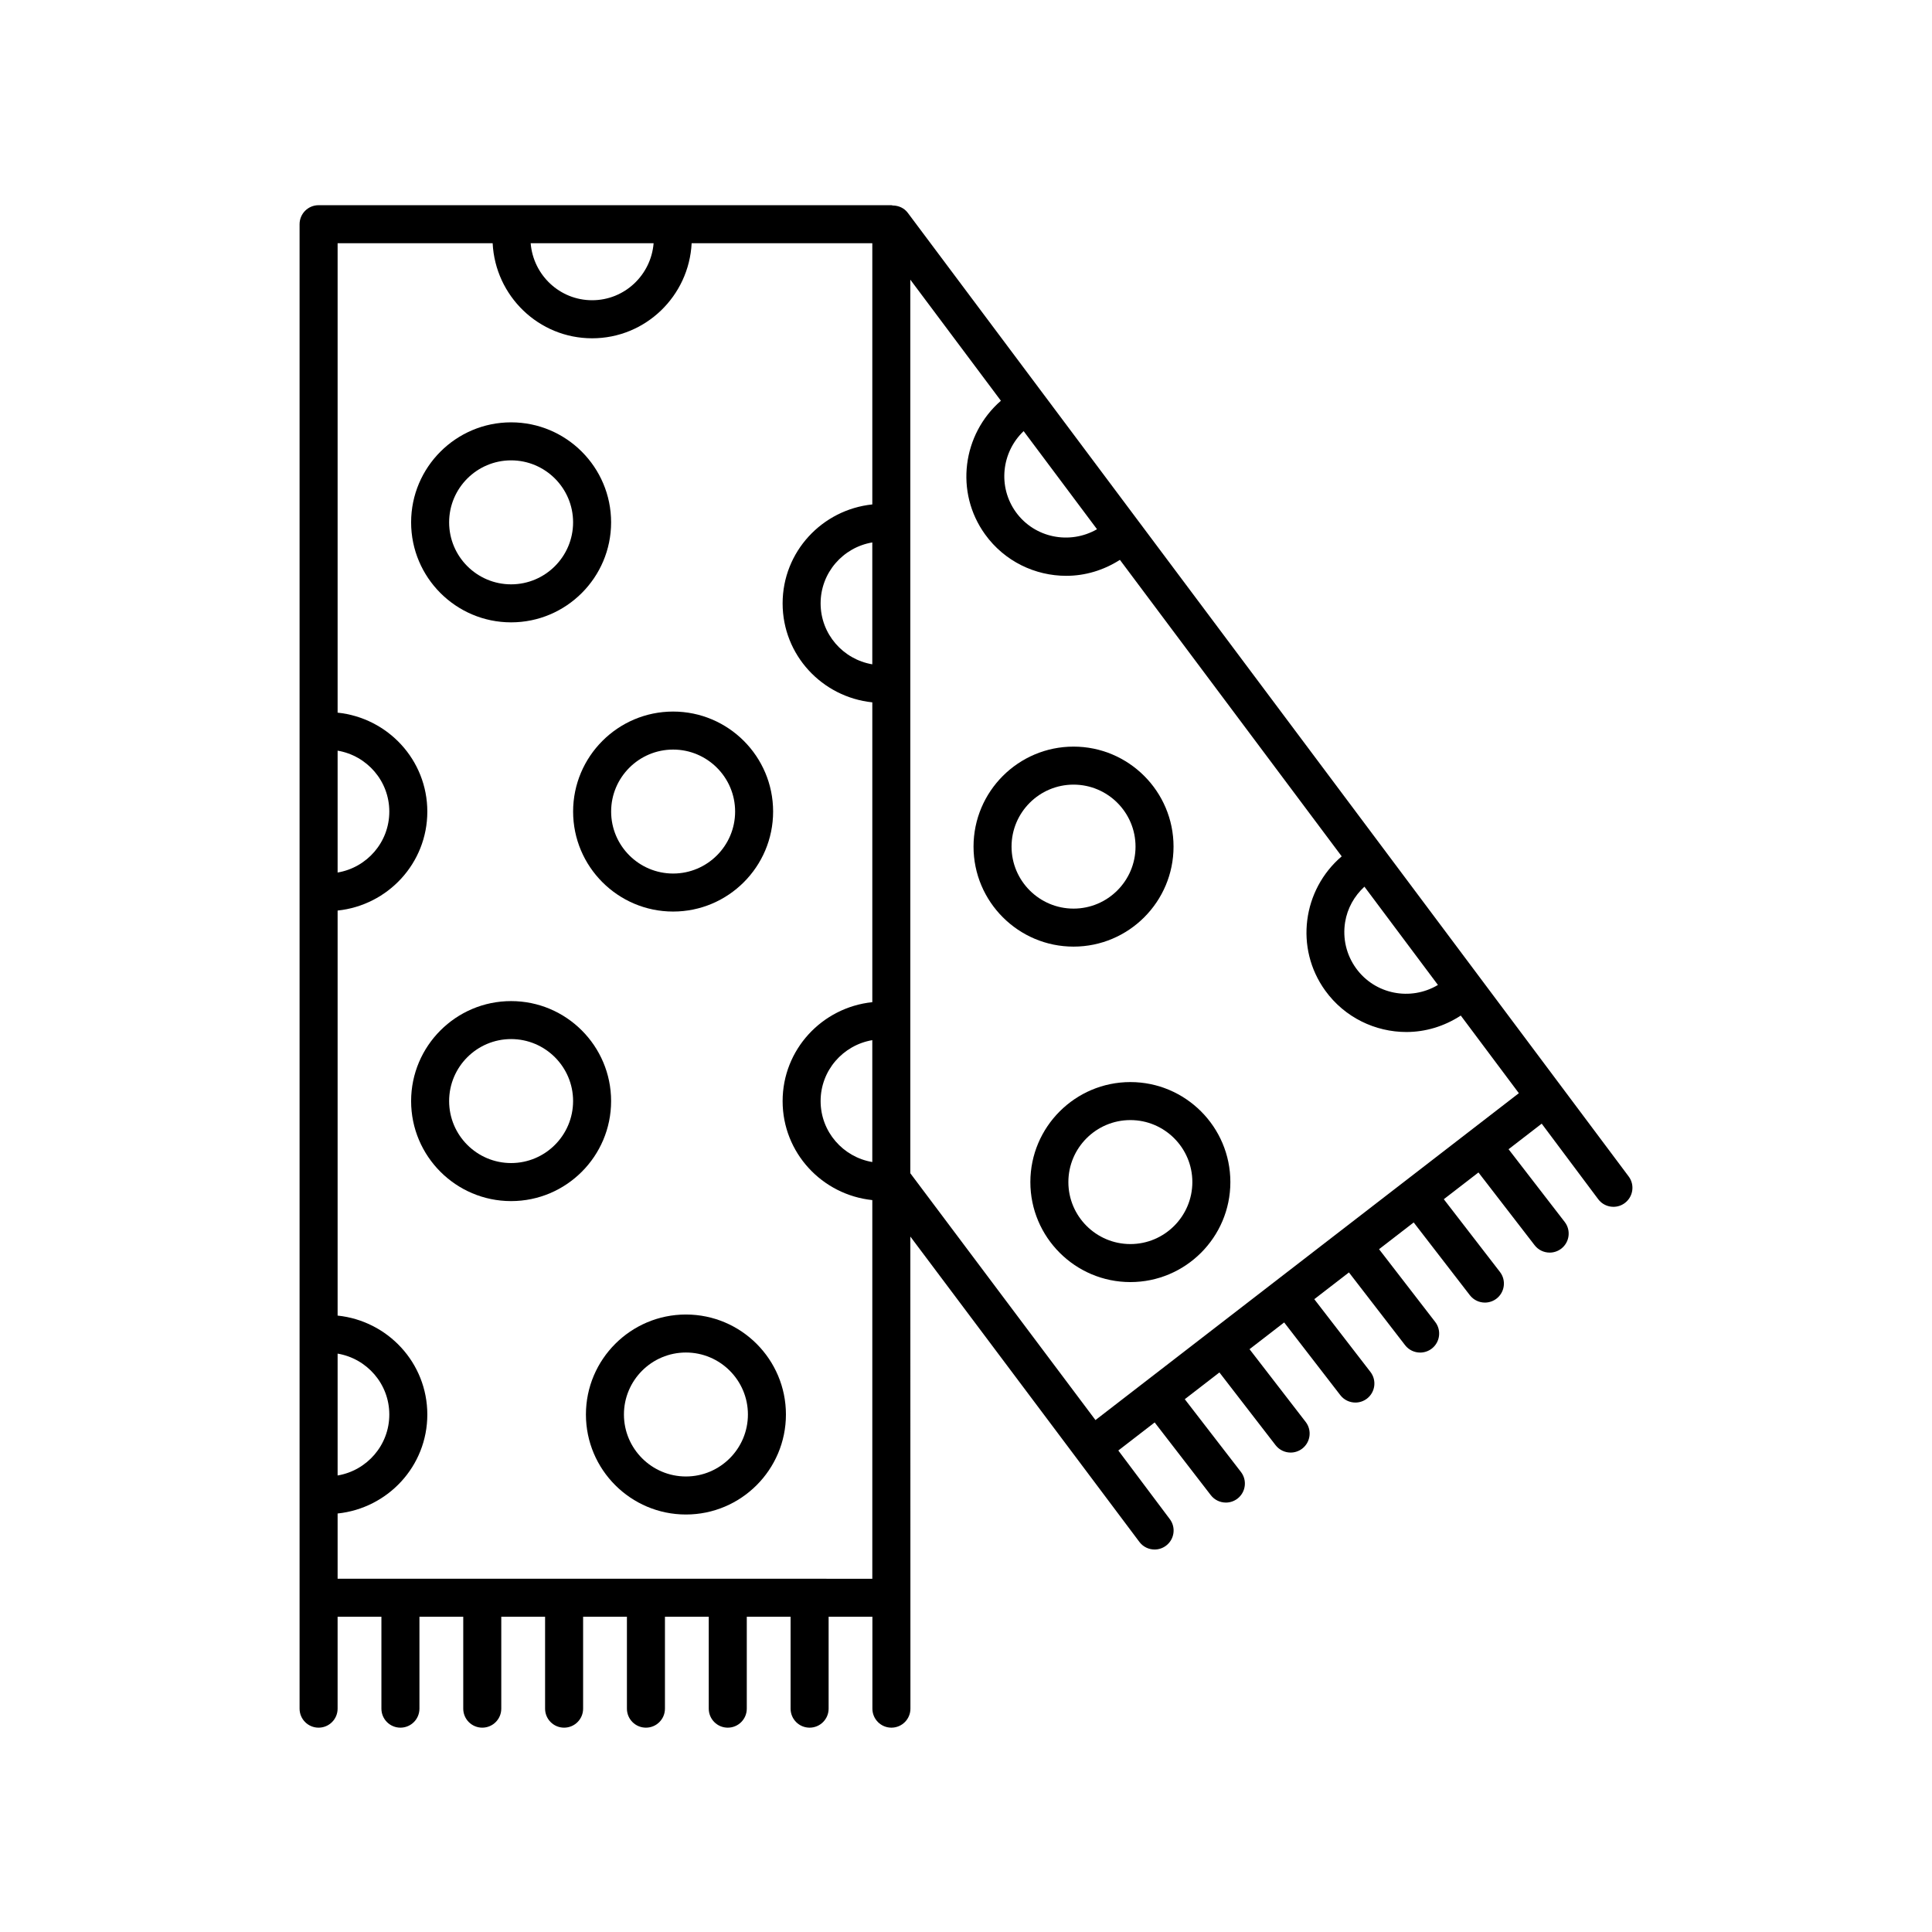
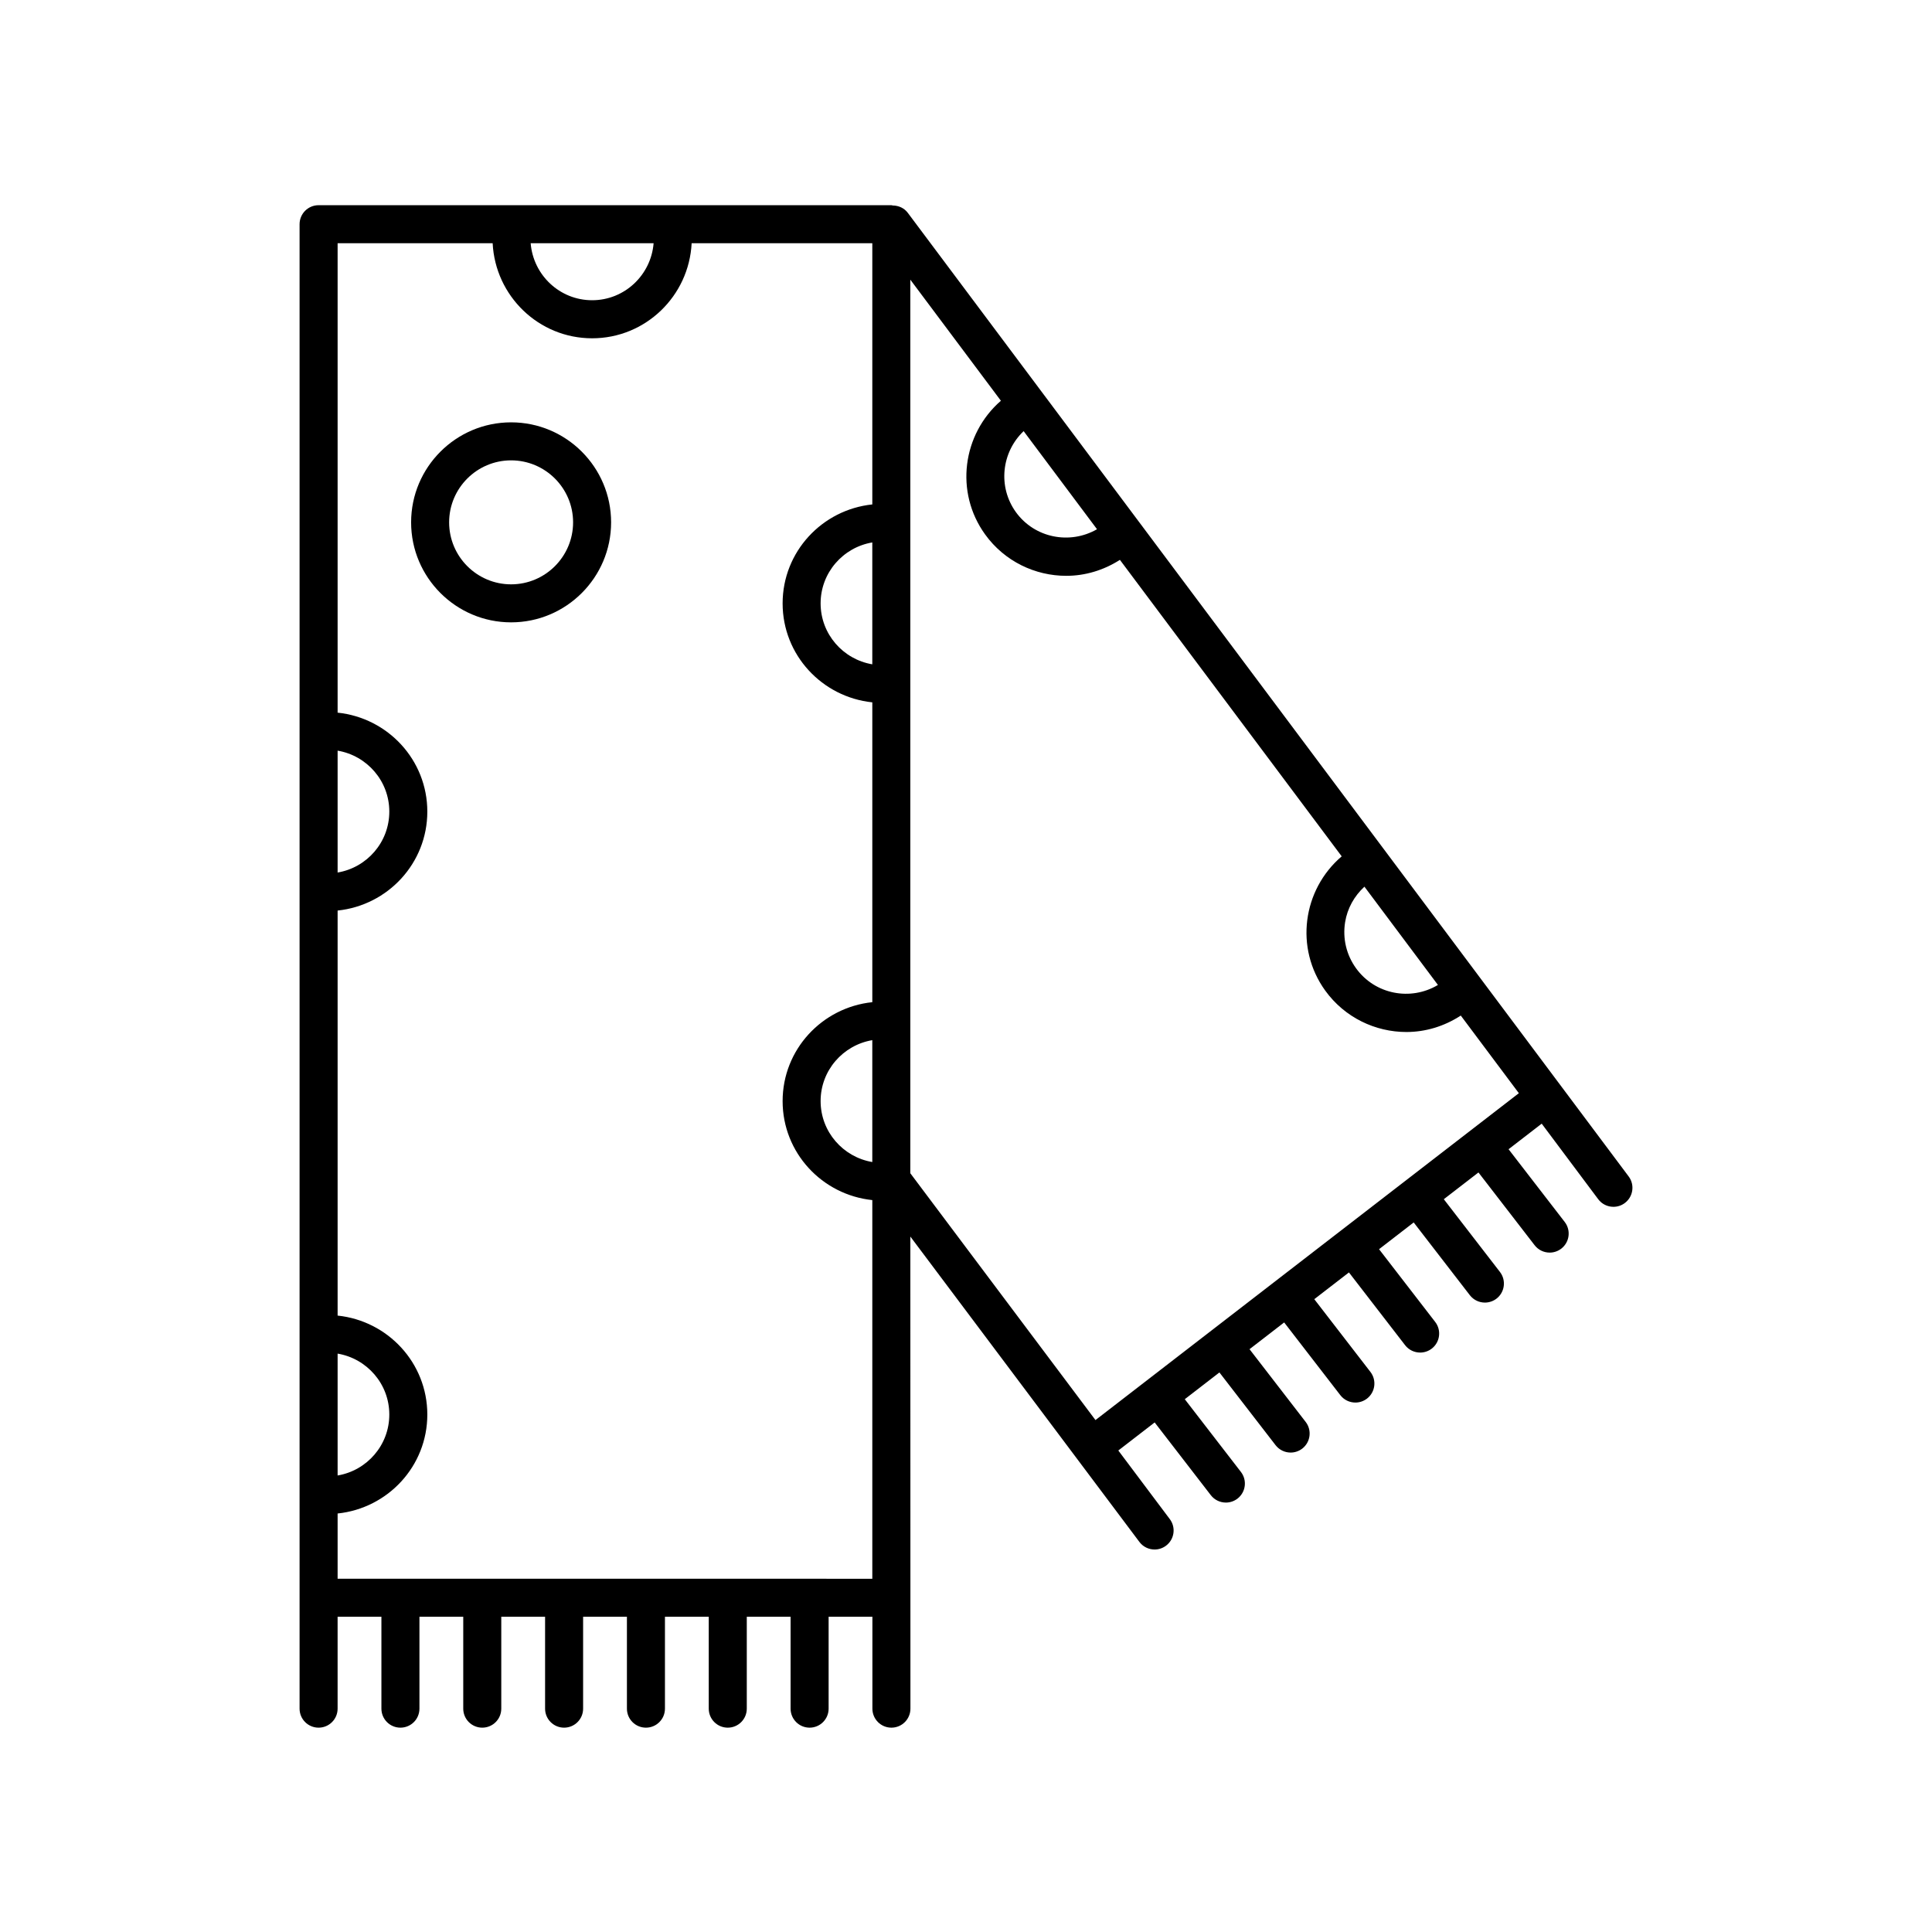
<svg xmlns="http://www.w3.org/2000/svg" fill="#000000" width="800px" height="800px" version="1.1" viewBox="144 144 512 512">
  <g>
    <path d="m567.54 461.8c0.988 1.324 2.504 2.019 4.039 2.019 1.047 0 2.106-0.324 3.012-1.004 2.227-1.668 2.684-4.828 1.02-7.047l-191.04-255.37c-0.973-1.301-2.457-1.918-3.969-1.941-0.141-0.012-0.262-0.082-0.402-0.082l-151.77 0.004c-2.785 0-5.039 2.254-5.039 5.039v393.39c0 2.785 2.254 5.039 5.039 5.039 2.785 0 5.039-2.254 5.039-5.039v-24.348h11.609v24.348c0 2.785 2.254 5.039 5.039 5.039 2.785 0 5.039-2.254 5.039-5.039v-24.348h11.609v24.348c0 2.785 2.254 5.039 5.039 5.039 2.785 0 5.039-2.254 5.039-5.039v-24.348h11.609v24.348c0 2.785 2.254 5.039 5.039 5.039 2.785 0 5.039-2.254 5.039-5.039v-24.348h11.609v24.348c0 2.785 2.254 5.039 5.039 5.039 2.785 0 5.039-2.254 5.039-5.039v-24.348h11.609v24.348c0 2.785 2.254 5.039 5.039 5.039 2.785 0 5.039-2.254 5.039-5.039v-24.348h11.609v24.348c0 2.785 2.254 5.039 5.039 5.039 2.785 0 5.039-2.254 5.039-5.039v-24.348h11.602v24.348c0 2.785 2.254 5.039 5.039 5.039 2.785 0 5.039-2.254 5.039-5.039l-0.023-125.11 60.699 80.922c0.988 1.324 2.5 2.016 4.035 2.016 1.055 0 2.109-0.328 3.019-1.008 2.227-1.668 2.68-4.828 1.008-7.047l-13.645-18.184 9.633-7.438 14.879 19.277c0.992 1.285 2.484 1.961 3.996 1.961 1.074 0 2.156-0.344 3.074-1.047 2.203-1.703 2.609-4.867 0.91-7.07l-14.879-19.277 9.18-7.09 14.879 19.27c0.992 1.285 2.484 1.961 3.996 1.961 1.074 0 2.156-0.344 3.074-1.047 2.203-1.703 2.609-4.867 0.91-7.07l-14.879-19.277 9.18-7.09 14.879 19.27c0.992 1.285 2.484 1.961 3.996 1.961 1.074 0 2.156-0.344 3.074-1.047 2.203-1.703 2.609-4.867 0.91-7.07l-14.879-19.277 9.184-7.09 14.879 19.277c0.992 1.285 2.484 1.961 3.996 1.961 1.074 0 2.156-0.344 3.074-1.047 2.203-1.703 2.609-4.867 0.91-7.07l-14.879-19.277 9.18-7.09 14.879 19.277c0.992 1.285 2.484 1.961 3.996 1.961 1.074 0 2.156-0.344 3.074-1.047 2.203-1.703 2.609-4.867 0.91-7.07l-14.879-19.277 9.184-7.09 14.879 19.277c0.992 1.285 2.484 1.961 3.996 1.961 1.074 0 2.156-0.344 3.074-1.047 2.203-1.703 2.609-4.867 0.91-7.07l-14.879-19.277 8.781-6.777zm-67.07-73.426c0.594-3.672 2.43-6.914 5.117-9.395l19.48 26.043c-7.231 4.324-16.68 2.523-21.699-4.418-2.566-3.555-3.594-7.898-2.898-12.23zm-85.195-130.12 19.445 25.996c-7.199 4.144-16.523 2.344-21.496-4.527-4.852-6.738-3.805-15.895 2.051-21.469zm-40.109 61.797c-7.754-1.309-13.695-8.027-13.695-16.148 0-8.121 5.934-14.844 13.695-16.152zm0 131.9c-7.754-1.309-13.695-8.031-13.695-16.152 0-8.121 5.934-14.836 13.695-16.148zm-57.953-243.5c-0.68 8.434-7.688 15.113-16.293 15.113-8.605 0-15.609-6.68-16.289-15.113zm-83.742 294.27c7.758 1.309 13.699 8.02 13.699 16.148 0 8.125-5.941 14.844-13.699 16.148zm0-159.79c7.758 1.309 13.699 8.02 13.699 16.148 0 8.125-5.941 14.844-13.699 16.148zm0 219.45v-17.289c13.32-1.387 23.773-12.543 23.773-26.223s-10.453-24.836-23.773-26.223v-107.34c13.32-1.387 23.773-12.543 23.773-26.223 0-13.68-10.453-24.836-23.773-26.223v-124.4h41.086c0.699 13.992 12.203 25.191 26.363 25.191 14.16 0 25.668-11.199 26.371-25.191h47.879v69.219c-13.316 1.391-23.77 12.551-23.77 26.227 0 13.68 10.453 24.832 23.77 26.223v79.457c-13.316 1.391-23.77 12.543-23.77 26.223 0 13.68 10.453 24.836 23.77 26.227v100.35zm200.84-42.047-49.07-65.414v-236.81l24.008 32.094c-10.219 8.887-12.262 24.234-4.188 35.418 5.168 7.168 13.289 10.984 21.52 10.977 4.902 0 9.824-1.426 14.207-4.231l58.777 78.574c-10.379 8.855-12.496 24.312-4.367 35.574 5.176 7.164 13.297 10.977 21.523 10.977 4.977-0.004 9.969-1.465 14.402-4.359l15.391 20.574z" />
-     <path d="m279.45 409.3c-14.609 0-26.5 11.887-26.5 26.5 0 14.617 11.887 26.504 26.5 26.504 14.617 0 26.5-11.891 26.5-26.504 0-14.617-11.887-26.5-26.5-26.5zm0 42.922c-9.059 0-16.426-7.371-16.426-16.43 0-9.059 7.367-16.426 16.426-16.426s16.426 7.367 16.426 16.426c-0.004 9.059-7.367 16.43-16.426 16.43z" />
-     <path d="m325.78 492.36c-14.609 0-26.504 11.887-26.504 26.5 0 14.617 11.891 26.5 26.504 26.5 14.617 0 26.5-11.887 26.5-26.5 0-14.617-11.887-26.5-26.5-26.5zm0 42.922c-9.059 0-16.43-7.367-16.43-16.426s7.371-16.426 16.43-16.426 16.426 7.367 16.426 16.426c0 9.062-7.371 16.426-16.426 16.426z" />
-     <path d="m295.88 359.07c0 14.609 11.891 26.5 26.504 26.5 14.617 0 26.5-11.887 26.5-26.5 0-14.617-11.887-26.5-26.5-26.5-14.613 0-26.504 11.887-26.504 26.5zm26.508-16.426c9.059 0 16.426 7.367 16.426 16.426 0 9.059-7.367 16.426-16.426 16.426-9.059 0-16.43-7.367-16.43-16.426 0-9.059 7.371-16.426 16.43-16.426z" />
-     <path d="m443.56 430.76c-14.609 0-26.504 11.891-26.504 26.504 0 14.617 11.891 26.5 26.504 26.5 14.617 0 26.5-11.887 26.5-26.5 0-14.617-11.891-26.504-26.5-26.504zm0 42.93c-9.059 0-16.43-7.367-16.43-16.426 0-9.059 7.371-16.43 16.43-16.43s16.426 7.371 16.426 16.43c-0.004 9.059-7.371 16.426-16.426 16.426z" />
-     <path d="m455 368.36c0-14.609-11.887-26.5-26.5-26.5-14.617 0-26.504 11.887-26.504 26.5 0 14.617 11.891 26.504 26.504 26.504 14.617 0 26.5-11.895 26.5-26.504zm-42.93 0c0-9.059 7.371-16.426 16.43-16.426s16.426 7.367 16.426 16.426c0 9.059-7.367 16.43-16.426 16.43s-16.43-7.371-16.43-16.43z" />
    <path d="m279.45 308.93c14.609 0 26.5-11.891 26.5-26.504 0-14.617-11.887-26.5-26.5-26.5-14.617 0-26.5 11.887-26.5 26.5 0 14.617 11.887 26.504 26.5 26.504zm0-42.93c9.059 0 16.426 7.367 16.426 16.426 0 9.059-7.367 16.43-16.426 16.43s-16.426-7.371-16.426-16.43c0-9.059 7.367-16.426 16.426-16.426z" />
  </g>
</svg>